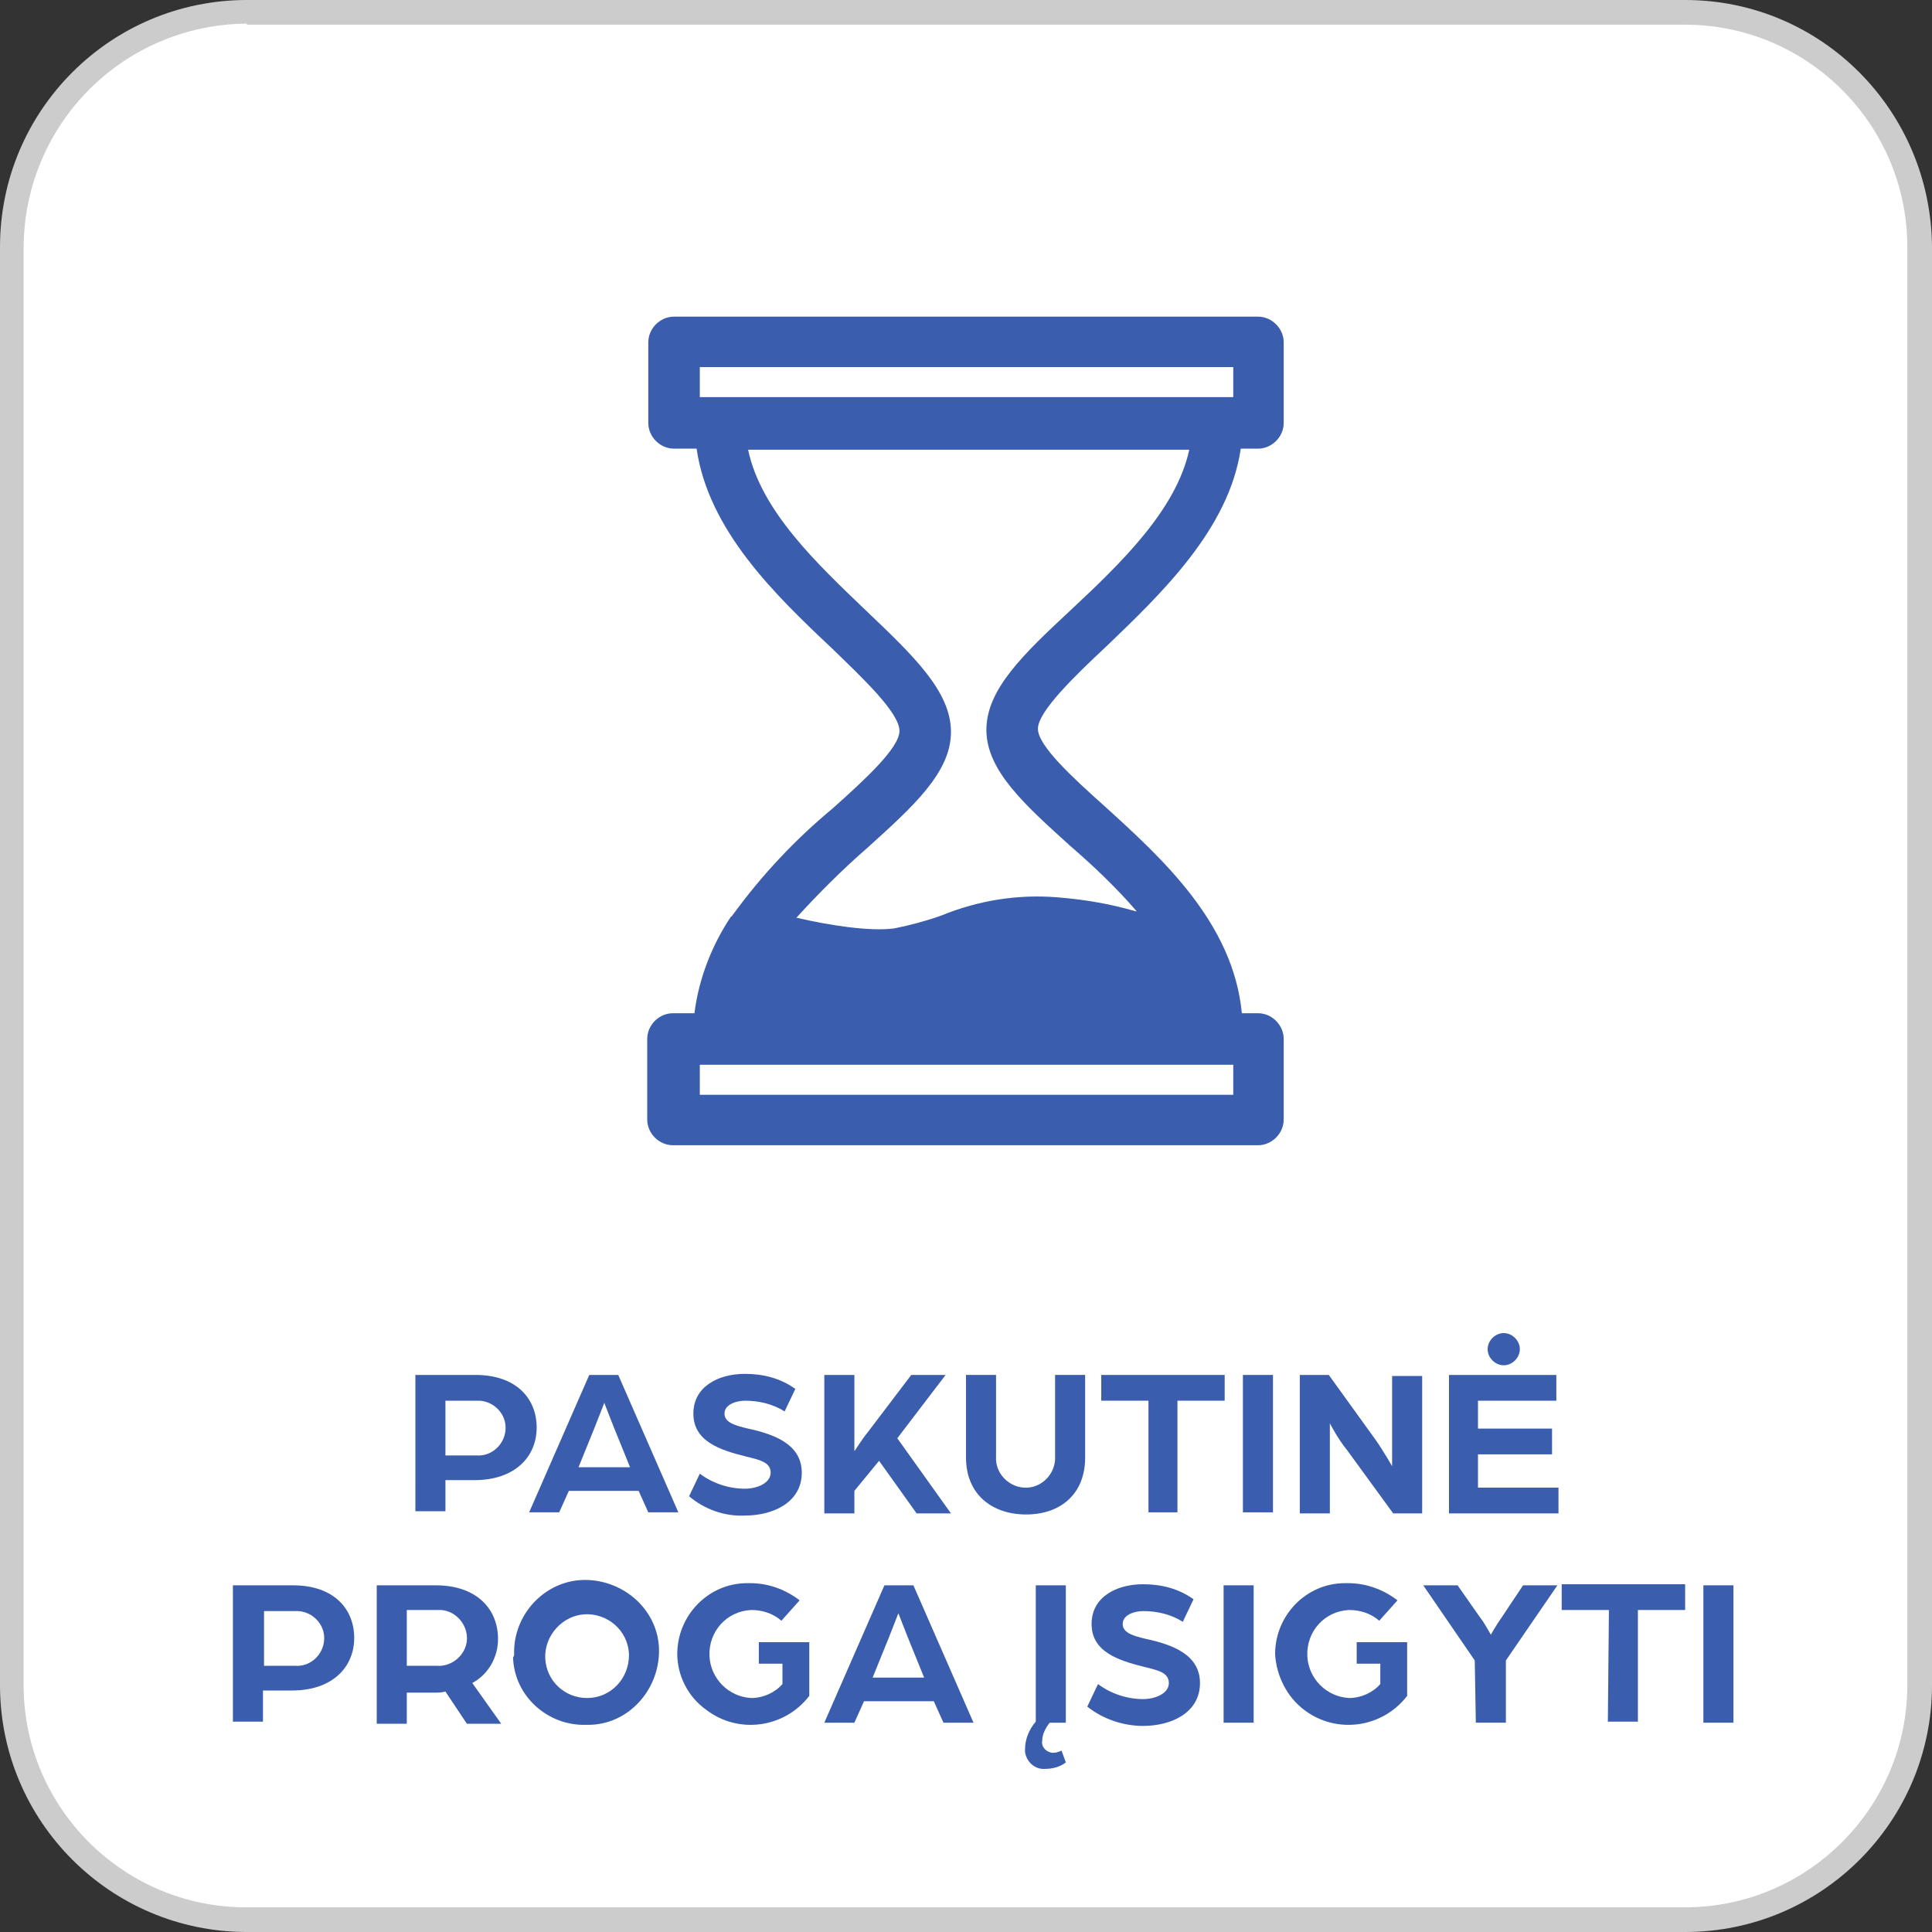
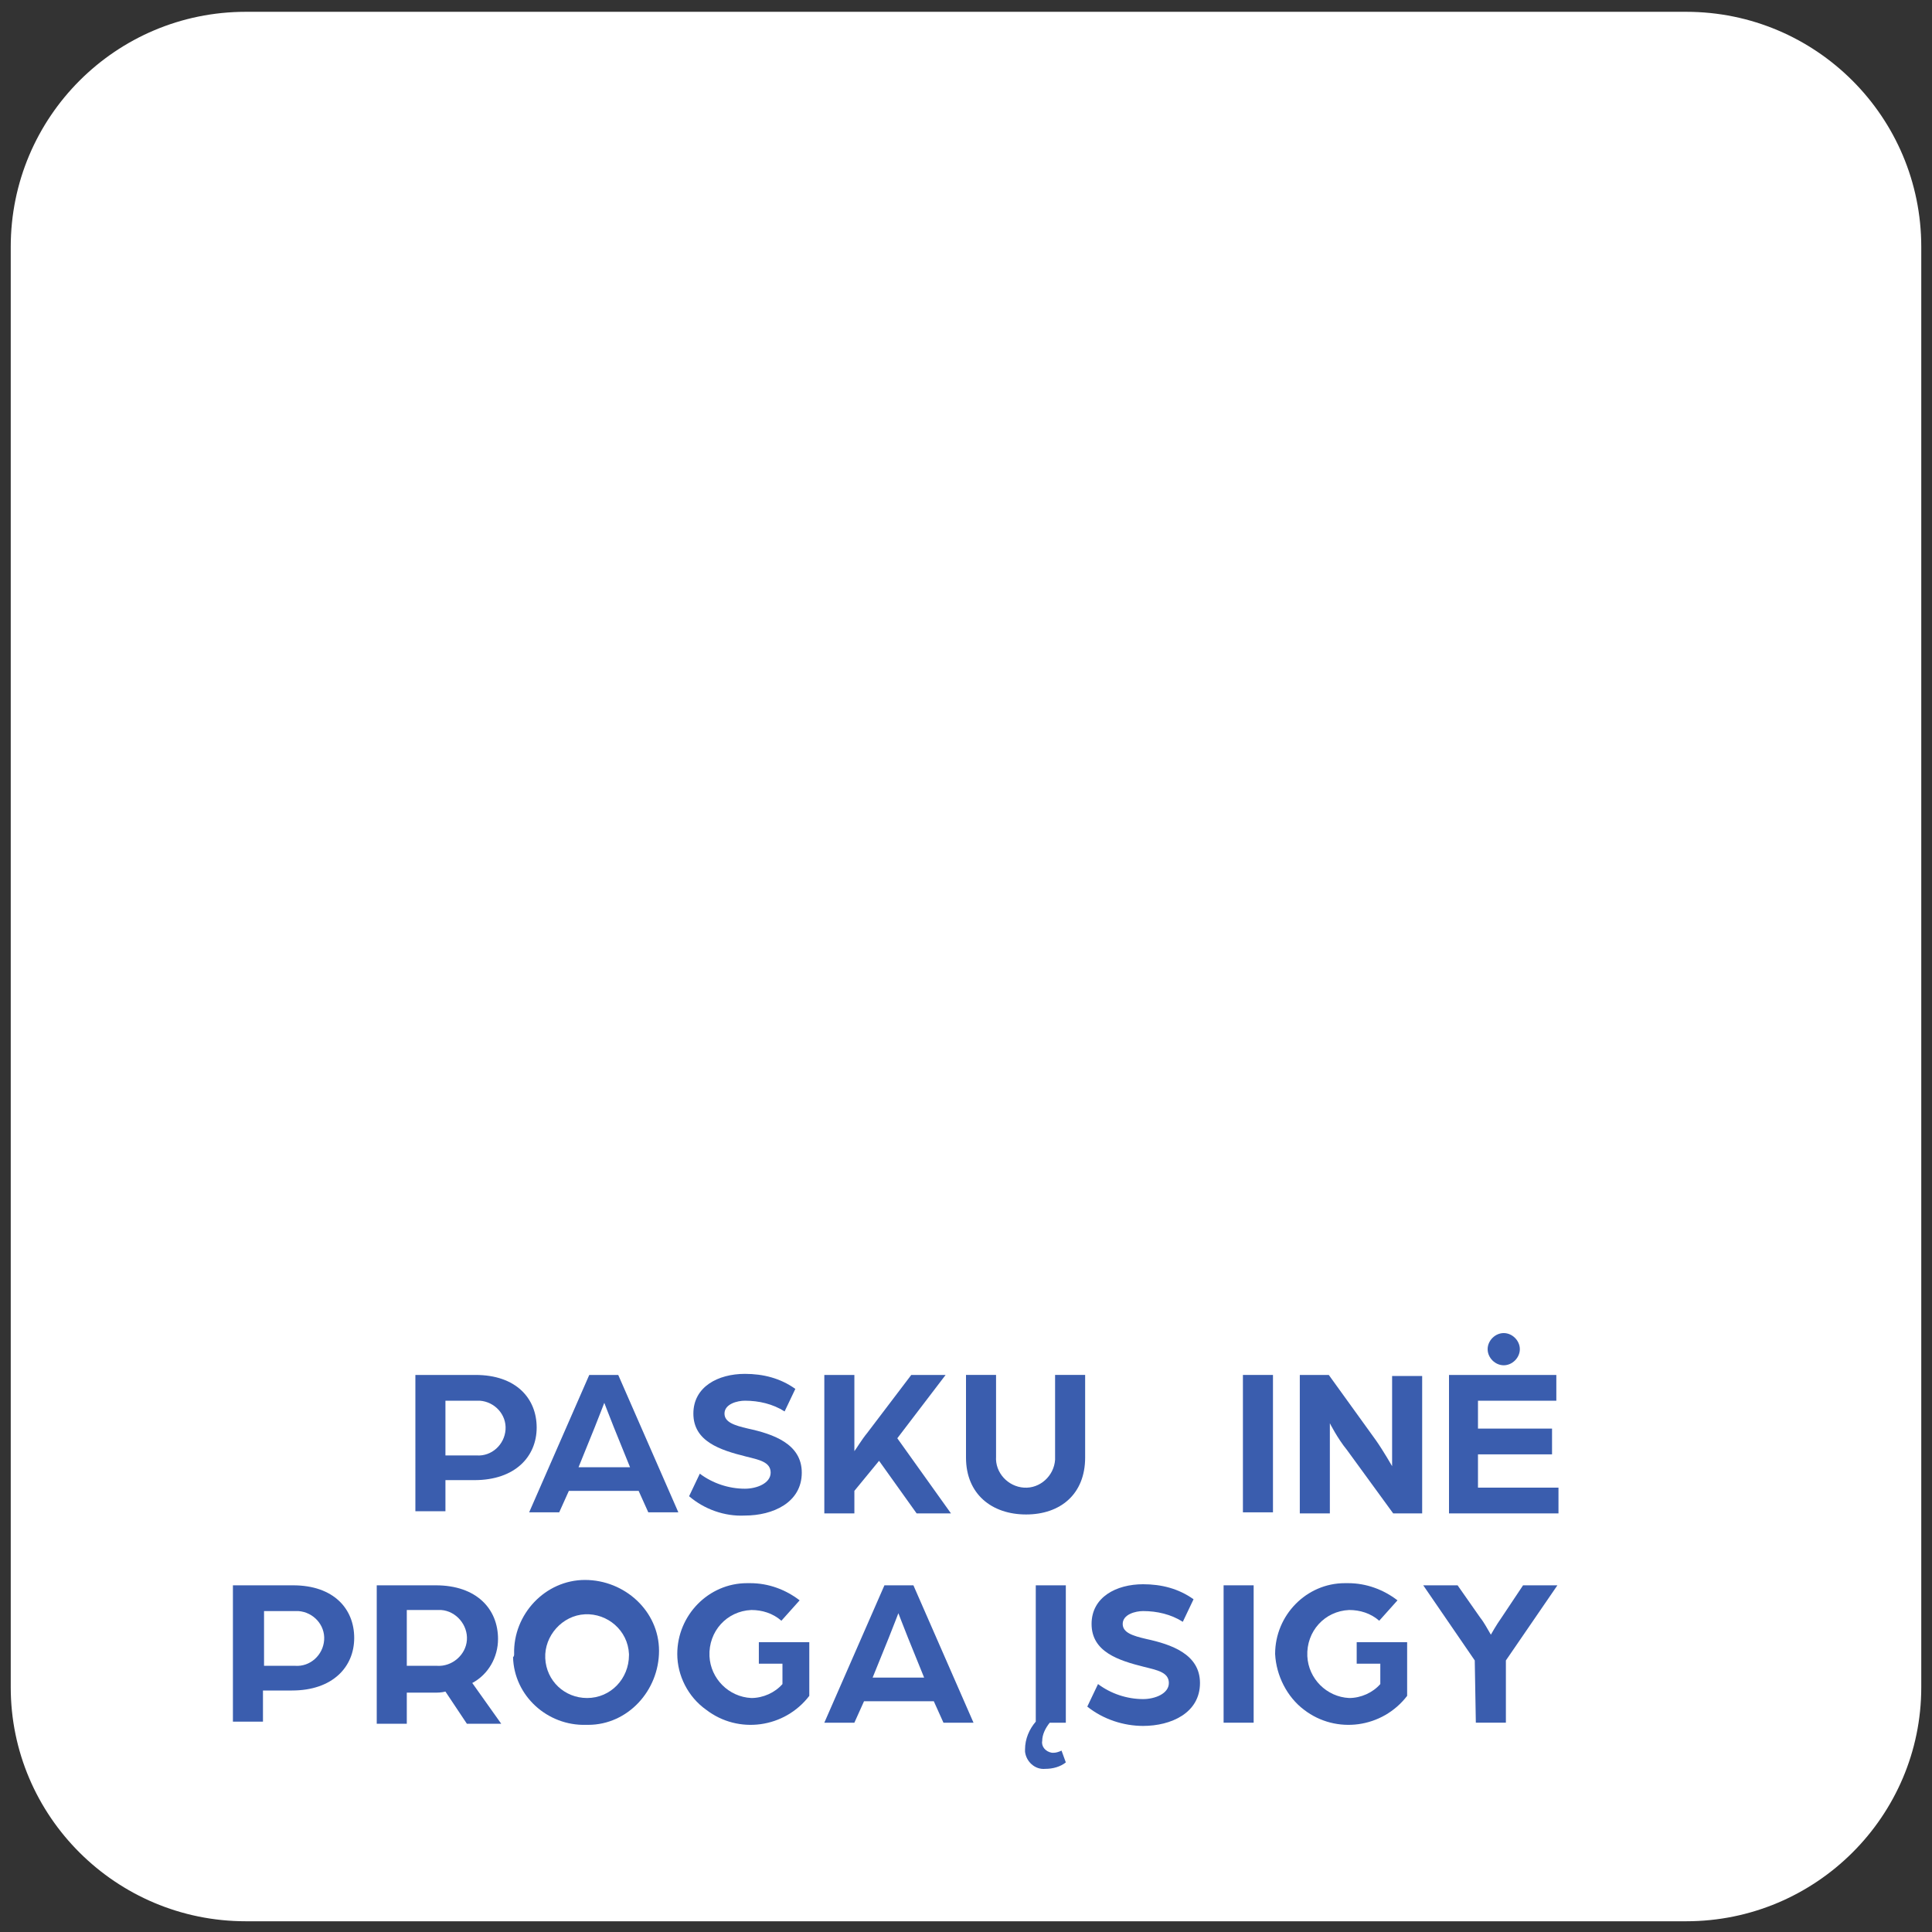
<svg xmlns="http://www.w3.org/2000/svg" version="1.1" id="Layer_1" x="0px" y="0px" width="180px" height="180px" viewBox="0 0 180 180" style="enable-background:new 0 0 180 180;" xml:space="preserve">
  <rect x="0" y="0" width="180" height="180" fill="#333333" stroke="none" />
  <style type="text/css">
	.st0{fill:#FFFFFF;}
	.st1{fill:#CCCCCC;}
	.st2{fill:#3A5DAE;}
</style>
  <g>
    <path class="st0" d="M157.1,179H22.9C10.8,179,1,169.2,1,157.2V23C1,10.9,10.8,1.1,22.9,1.1h134.2c12.1,0,21.9,9.8,21.9,21.9v134.2   C179,169.2,169.2,179,157.1,179z" />
-     <path class="st1" d="M157,180H23C10.3,180,0,169.7,0,157V23C0,10.3,10.3,0,23,0H157c12.7,0,22.9,10.3,23,23V157   C180,169.7,169.7,180,157,180z M23,2.2C11.5,2.3,2.3,11.5,2.2,23V157c0,11.4,9.3,20.7,20.7,20.7H157c11.4,0,20.7-9.3,20.7-20.7V23   c0-11.4-9.3-20.7-20.7-20.7H23z" />
    <g>
      <g>
        <path class="st2" d="M38.8,128.1h5.5c3.8,0,5.7,2.2,5.7,4.9s-2,4.9-5.8,4.9h-2.7v2.9h-2.8V128.1z M44.4,135.6     c1.4,0.1,2.6-1,2.7-2.4c0.1-1.4-1-2.6-2.4-2.7c-0.1,0-0.2,0-0.3,0h-2.9v5.1H44.4z" />
        <path class="st2" d="M54.9,128.1h2.7l5.6,12.8h-2.8l-0.9-2H53l-0.9,2h-2.8L54.9,128.1z M58.7,136.7l-1.5-3.7     c-0.4-1-0.9-2.3-0.9-2.3c0,0-0.5,1.3-0.9,2.3l-1.5,3.7H58.7z" />
        <path class="st2" d="M64.2,139.4l1-2.1c1.2,0.9,2.7,1.4,4.2,1.4c1.1,0,2.4-0.5,2.4-1.5c0-1-1.1-1.2-2.3-1.5     c-2.4-0.6-4.9-1.4-4.9-4c0-2.5,2.3-3.7,4.8-3.7c1.7,0,3.3,0.4,4.7,1.4l-1,2.1c-1.1-0.7-2.4-1-3.7-1c-0.7,0-1.9,0.3-1.9,1.2     c0,0.8,0.9,1.1,2.2,1.4c2.3,0.5,5,1.4,5,4.1c0,2.8-2.7,4-5.3,4C67.5,141.3,65.6,140.6,64.2,139.4z" />
        <path class="st2" d="M76.8,128.1h2.8v7.1c0.1-0.1,0.7-1.1,1.2-1.7l4.1-5.4h3.2l-4.5,5.9l5,7h-3.2l-3.5-4.9l-2.3,2.8v2.1h-2.8     L76.8,128.1z" />
        <path class="st2" d="M90,135.8v-7.7h2.8v7.6c-0.1,1.5,1.1,2.8,2.6,2.9c1.5,0.1,2.8-1.1,2.9-2.6c0-0.1,0-0.2,0-0.3v-7.6h2.8v7.7     c0,3.4-2.3,5.3-5.5,5.3S90,139.2,90,135.8z" />
-         <path class="st2" d="M107,130.5h-4.4v-2.4h11.5v2.4h-4.4v10.4H107V130.5z" />
        <path class="st2" d="M115.8,128.1h2.8v12.8h-2.8V128.1z" />
        <path class="st2" d="M121.1,128.1h2.7l4.4,6.1c0.7,1,1.5,2.4,1.5,2.4v-8.4h2.8v12.8h-2.7l-4.3-5.9c-0.9-1.1-1.6-2.5-1.6-2.5v8.4     h-2.8L121.1,128.1z" />
        <path class="st2" d="M135,128.1h10v2.4h-7.3v2.6h6.9v2.4h-6.9v3.1h7.5v2.4H135V128.1z M138.6,125.7c0-0.8,0.7-1.5,1.5-1.5     c0.8,0,1.5,0.7,1.5,1.5c0,0.8-0.7,1.5-1.5,1.5c0,0,0,0,0,0C139.3,127.2,138.6,126.5,138.6,125.7     C138.6,125.7,138.6,125.7,138.6,125.7L138.6,125.7z" />
        <path class="st2" d="M21.8,147.7h5.5c3.8,0,5.7,2.2,5.7,4.9s-2,4.9-5.8,4.9h-2.7v2.9h-2.8V147.7z M27.5,155.2     c1.4,0.1,2.6-1,2.7-2.4c0.1-1.4-1-2.6-2.4-2.7c-0.1,0-0.2,0-0.3,0h-2.9v5.1H27.5z" />
        <path class="st2" d="M35.1,147.7h5.5c3.8,0,5.8,2.2,5.8,5c0,1.7-0.9,3.3-2.4,4.1l2.7,3.8h-3.2l-2-3c-0.4,0.1-0.7,0.1-1.1,0.1     h-2.5v2.9h-2.8V147.7z M40.7,155.2c1.4,0.1,2.7-1,2.8-2.4c0.1-1.4-1-2.7-2.4-2.8c-0.1,0-0.3,0-0.4,0h-2.8v5.2L40.7,155.2z" />
        <path class="st2" d="M47.9,154.1c-0.1-3.7,2.9-6.9,6.6-6.9s6.9,2.9,6.9,6.6s-2.9,6.9-6.6,6.9c-0.1,0-0.1,0-0.2,0     c-3.6,0.1-6.7-2.7-6.8-6.3C47.9,154.3,47.9,154.2,47.9,154.1z M58.6,154.1c-0.1-2.2-2-3.8-4.1-3.7s-3.8,2-3.7,4.1     c0.1,2.1,1.8,3.7,3.9,3.7c2.2,0,3.9-1.8,3.9-4C58.6,154.2,58.6,154.1,58.6,154.1z" />
        <path class="st2" d="M63.1,154.1c0-3.6,2.9-6.6,6.5-6.6c0.1,0,0.2,0,0.3,0c1.7,0,3.3,0.6,4.6,1.6l-1.7,1.9c-0.8-0.7-1.8-1-2.8-1     c-2.3,0.1-4,2-3.9,4.3c0.1,2.1,1.8,3.8,3.9,3.9c1.1,0,2.2-0.5,2.9-1.3V155h-2.2v-2h4.7v5c-2.3,3-6.6,3.6-9.6,1.3     C64.1,158.1,63.1,156.1,63.1,154.1L63.1,154.1z" />
        <path class="st2" d="M82.4,147.7h2.7l5.6,12.8h-2.8l-0.9-2h-6.5l-0.9,2h-2.8L82.4,147.7z M86.1,156.3l-1.5-3.7     c-0.4-1-0.9-2.3-0.9-2.3c0,0-0.5,1.3-0.9,2.3l-1.5,3.7H86.1z" />
        <path class="st2" d="M95.5,163c0-1,0.4-1.9,1-2.6v-12.7h2.8v12.8h-1.5c-0.4,0.5-0.7,1.1-0.7,1.7c-0.1,0.5,0.3,1,0.9,1.1     c0.1,0,0.1,0,0.2,0c0.2,0,0.5-0.1,0.7-0.2l0.4,1.1c-0.5,0.4-1.2,0.6-1.9,0.6c-1,0.1-1.8-0.7-1.9-1.6     C95.5,163.1,95.5,163.1,95.5,163z" />
        <path class="st2" d="M101.3,159l1-2.1c1.2,0.9,2.7,1.4,4.2,1.4c1.1,0,2.4-0.5,2.4-1.5c0-1-1.1-1.2-2.3-1.5     c-2.4-0.6-4.9-1.4-4.9-4c0-2.5,2.3-3.7,4.8-3.7c1.7,0,3.3,0.4,4.7,1.4l-1,2.1c-1.1-0.7-2.4-1-3.7-1c-0.7,0-1.9,0.3-1.9,1.2     c0,0.8,0.9,1.1,2.2,1.4c2.3,0.5,5,1.4,5,4.1c0,2.8-2.7,4-5.3,4C104.7,160.8,102.8,160.2,101.3,159z" />
        <path class="st2" d="M114,147.7h2.8v12.8H114V147.7z" />
        <path class="st2" d="M118.8,154.1c0-3.6,2.9-6.6,6.5-6.6c0.1,0,0.2,0,0.3,0c1.7,0,3.3,0.6,4.6,1.6l-1.7,1.9c-0.8-0.7-1.8-1-2.8-1     c-2.3,0.1-4,2-3.9,4.3c0.1,2.1,1.8,3.8,3.9,3.9c1.1,0,2.2-0.5,2.9-1.3V155h-2.2v-2h4.7v5c-2.3,3-6.6,3.6-9.6,1.3     C119.9,158.1,118.9,156.1,118.8,154.1L118.8,154.1z" />
        <path class="st2" d="M137.4,154.7l-4.8-7h3.2l2.1,3c0.4,0.5,0.7,1.1,1,1.6c0,0,0.5-0.9,1-1.6l2-3h3.2l-4.8,7v5.8h-2.8     L137.4,154.7z" />
-         <path class="st2" d="M149.9,150h-4.4v-2.4H157v2.4h-4.4v10.4h-2.8L149.9,150z" />
-         <path class="st2" d="M158.7,147.7h2.8v12.8h-2.8V147.7z" />
      </g>
-       <path class="st2" d="M103.1,60.2c5.1-4.9,11.4-10.9,12.5-18.4h1.6c1.3,0,2.4-1.1,2.4-2.4v-7.5c0-1.3-1.1-2.4-2.4-2.4H62.8    c-1.3,0-2.4,1.1-2.4,2.4v7.5c0,1.3,1.1,2.4,2.4,2.4h2.1c1.1,7.6,7.3,13.6,12.5,18.5c3,2.9,6.4,6.1,6.4,7.8c0,1.6-3.3,4.6-6.2,7.2    c-3.5,2.9-6.6,6.2-9.3,9.9c-0.1,0.1-0.1,0.2-0.2,0.2c-1.8,2.7-3,5.8-3.4,9h-2c-1.3,0-2.4,1.1-2.4,2.4v7.5c0,1.3,1.1,2.4,2.4,2.4    h54.5c1.3,0,2.4-1.1,2.4-2.4v-7.5c0-1.3-1.1-2.4-2.4-2.4h-1.5c-0.8-8.4-7.4-14.4-12.8-19.3c-2.9-2.6-6.2-5.6-6.2-7.2    C96.7,66.3,100.1,63,103.1,60.2z M65.2,34.2h49.7V37H65.2V34.2z M114.8,102H65.2v-2.8h49.7V102z M91.9,68c0,3.8,3.6,7,7.8,10.8    c2.2,1.9,4.3,3.9,6.2,6.1l-0.1,0c-2.4-0.7-4.8-1.1-7.3-1.3c-3.7-0.3-7.4,0.3-10.8,1.7c-1.4,0.5-2.9,0.9-4.4,1.2    c-2.3,0.3-6.1-0.3-9.1-1c2.1-2.3,4.3-4.5,6.6-6.5c4.2-3.8,7.8-7,7.8-10.8s-3.5-7.1-7.9-11.3c-4.6-4.4-9.8-9.3-11-15h41.1    c-1.2,5.6-6.4,10.6-11,14.9C95.4,60.9,91.9,64.2,91.9,68z" />
    </g>
  </g>
</svg>